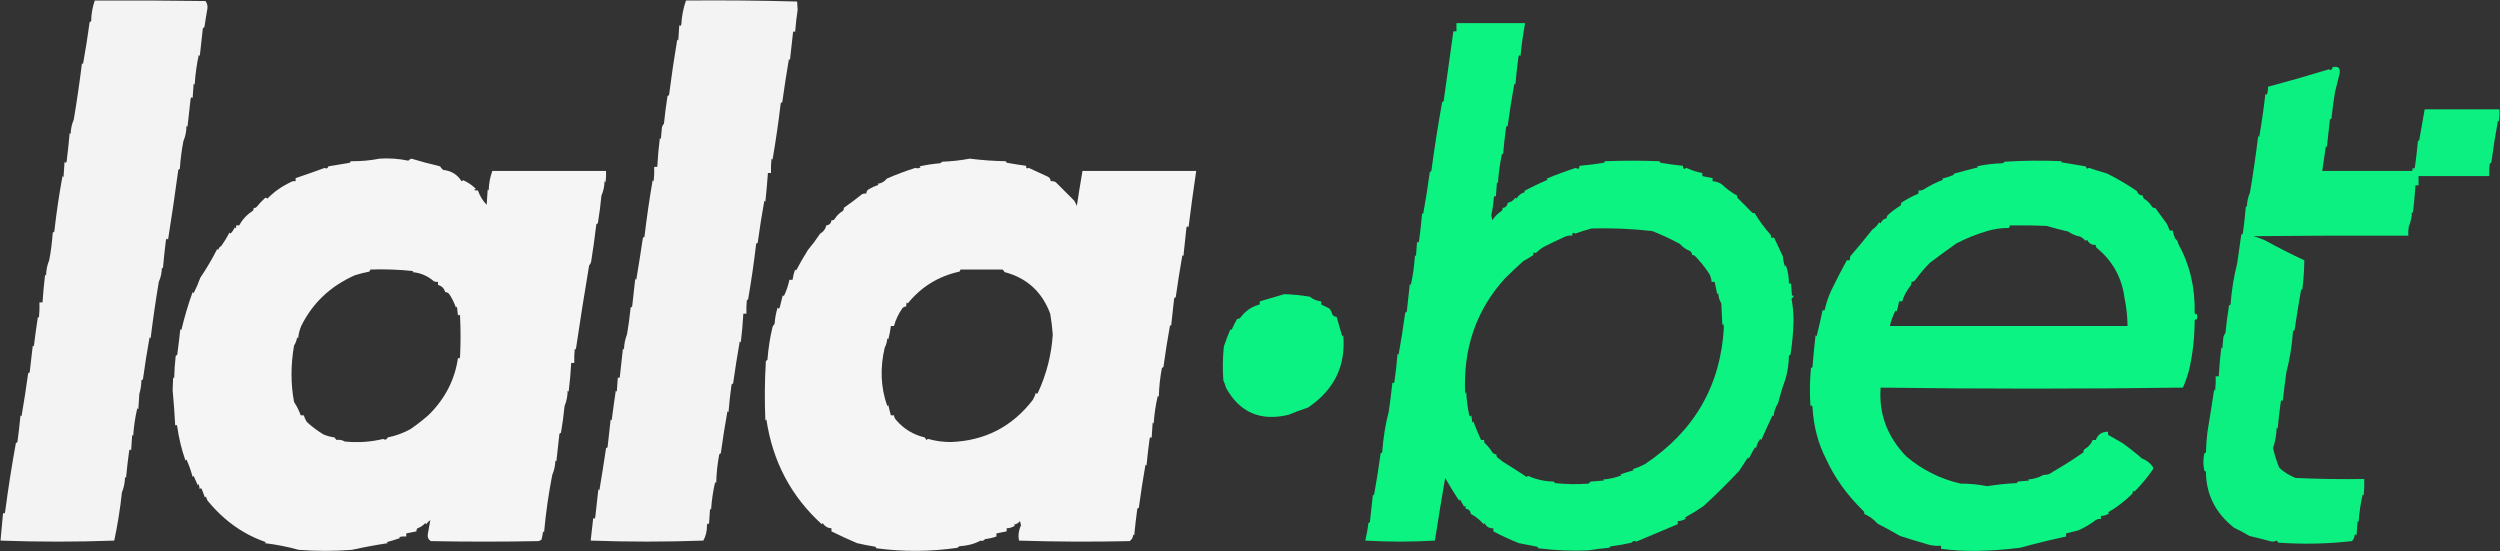
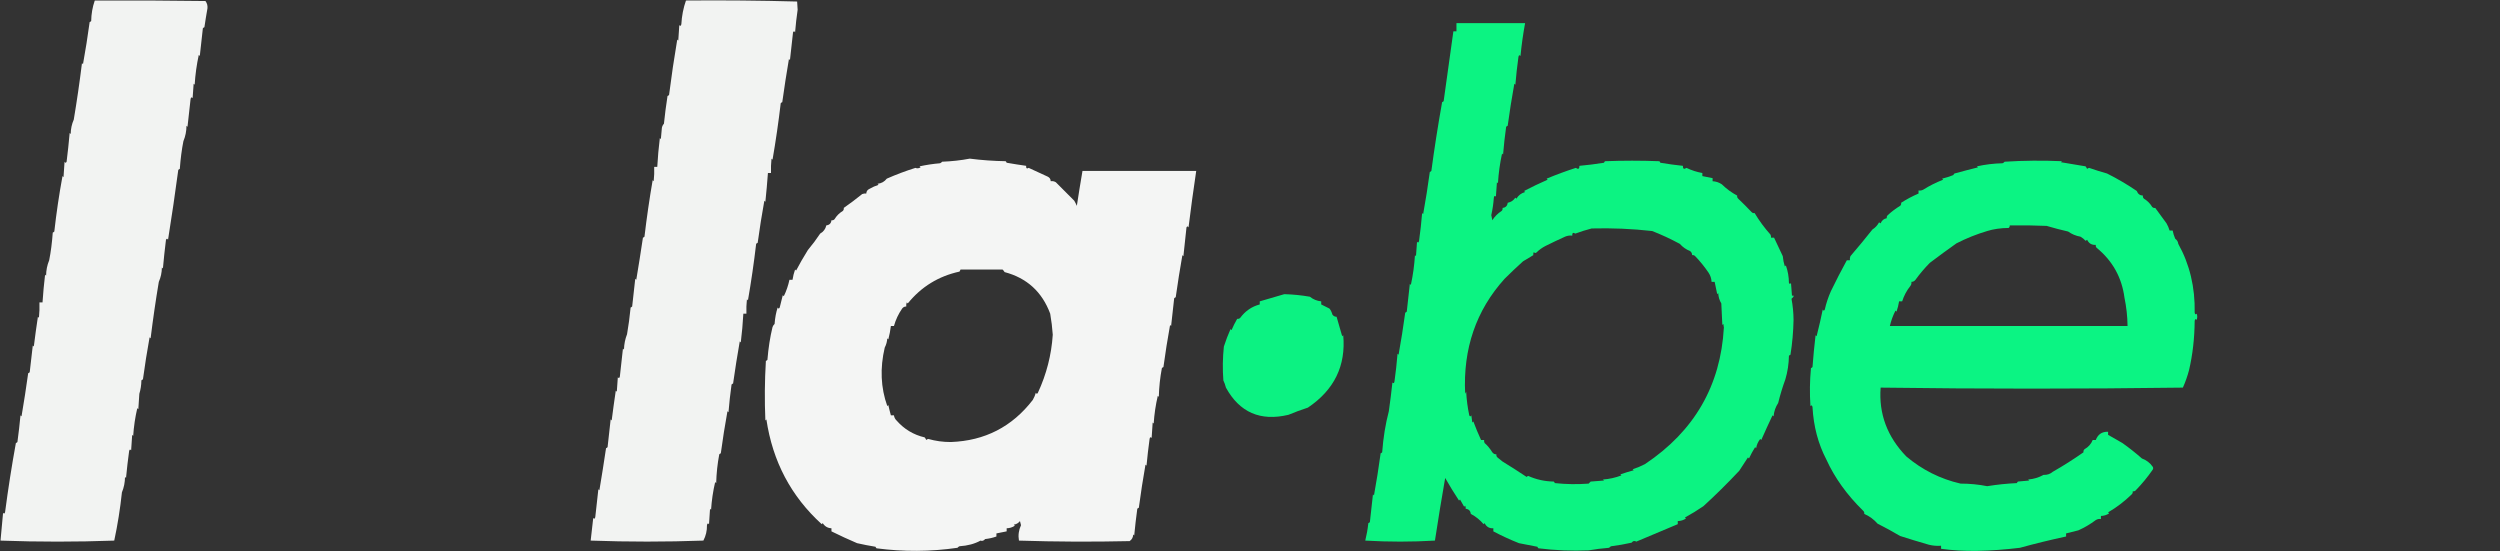
<svg xmlns="http://www.w3.org/2000/svg" width="798" height="176" viewBox="0 0 798 176" fill="none">
  <rect x="0" y="0" width="798" height="176" fill="#333333" stroke="none" />
  <g clip-path="url(#clip0_724_663)">
    <path opacity="0.94" fill-rule="evenodd" clip-rule="evenodd" d="M30.252 0.165C42.026 0.11 53.8 0.165 65.573 0.329C66.083 0.983 66.301 1.748 66.228 2.623C65.868 4.639 65.541 6.66 65.246 8.686C65.055 8.755 64.891 8.864 64.756 9.014C64.459 11.967 64.132 14.917 63.775 17.863C63.666 17.754 63.556 17.645 63.447 17.536C62.77 20.663 62.334 23.831 62.139 27.04C62.03 26.931 61.921 26.822 61.812 26.712C61.703 28.242 61.594 29.771 61.485 31.301C61.153 30.929 60.935 31.038 60.831 31.629C60.473 34.575 60.146 37.525 59.85 40.478C59.741 40.369 59.632 40.259 59.523 40.15C59.516 41.877 59.189 43.516 58.542 45.066C58.01 47.745 57.628 50.695 57.397 53.916C57.206 53.984 57.042 54.093 56.907 54.243C55.911 61.7 54.821 69.129 53.636 76.53C53.418 76.094 53.2 76.094 52.982 76.53C52.598 79.581 52.271 82.642 52.001 85.707C51.892 85.599 51.783 85.487 51.674 85.379C51.654 86.998 51.327 88.526 50.693 89.968C49.691 95.942 48.819 101.953 48.076 107.994C47.967 107.886 47.858 107.774 47.749 107.666C46.948 112.097 46.239 116.574 45.623 121.104C45.432 121.172 45.268 121.281 45.133 121.431C45.111 122.913 44.894 124.332 44.479 125.692C44.37 127.331 44.261 128.97 44.152 130.608C44.043 130.5 43.934 130.389 43.825 130.281C43.145 133.188 42.709 136.137 42.516 139.13C42.407 139.022 42.298 138.91 42.189 138.802C42.08 140.441 41.971 142.079 41.862 143.718C41.53 143.348 41.312 143.456 41.208 144.046C40.82 146.878 40.493 149.719 40.227 152.567C40.118 152.459 40.009 152.348 39.9 152.24C39.894 153.967 39.566 155.606 38.919 157.156C38.361 162.406 37.543 167.542 36.466 172.56C24.365 172.996 12.264 172.996 0.164 172.56C0.414 169.613 0.686 166.664 0.981 163.711C1.313 164.081 1.532 163.973 1.635 163.383C2.603 156.005 3.748 148.684 5.069 141.424C5.261 141.355 5.424 141.247 5.56 141.096C5.948 138.264 6.275 135.423 6.541 132.575C6.65 132.683 6.759 132.794 6.868 132.902C7.649 128.334 8.357 123.745 8.994 119.137C9.185 119.068 9.349 118.96 9.484 118.809C9.811 115.968 10.139 113.13 10.466 110.288C10.575 110.396 10.684 110.508 10.793 110.616C11.187 107.41 11.623 104.244 12.101 101.111C12.21 101.219 12.319 101.331 12.428 101.439C12.591 99.803 12.646 98.165 12.591 96.523C12.918 96.523 13.245 96.523 13.572 96.523C13.768 93.57 14.04 90.62 14.39 87.673C14.499 87.782 14.608 87.893 14.717 88.001C14.724 86.274 15.051 84.635 15.698 83.085C16.23 80.407 16.612 77.458 16.843 74.236C17.035 74.167 17.198 74.059 17.334 73.908C17.999 67.963 18.871 62.063 19.95 56.21C20.059 56.318 20.168 56.429 20.277 56.538C20.386 54.899 20.495 53.26 20.604 51.621C20.822 52.057 21.04 52.057 21.258 51.621C21.642 48.569 21.97 45.51 22.239 42.444C22.348 42.553 22.457 42.663 22.566 42.772C22.586 41.154 22.913 39.624 23.547 38.184C24.549 32.207 25.421 26.199 26.164 20.158C26.273 20.267 26.382 20.376 26.491 20.485C27.293 16.056 28.001 11.576 28.617 7.048C28.808 6.979 28.972 6.87 29.107 6.72C29.141 4.46 29.522 2.275 30.252 0.165Z" fill="#FEFFFE" />
    <path opacity="0.94" fill-rule="evenodd" clip-rule="evenodd" d="M218.959 0.161C230.812 0.053 242.641 0.163 254.444 0.489C254.5 1.363 254.552 2.237 254.608 3.111C254.258 5.507 253.986 7.91 253.79 10.322C253.571 9.885 253.355 9.885 253.136 10.322C252.78 13.268 252.453 16.217 252.155 19.171C252.047 19.062 251.936 18.952 251.828 18.843C251.046 23.411 250.34 27.999 249.702 32.608C249.509 32.677 249.346 32.786 249.211 32.936C248.499 38.984 247.629 44.993 246.595 50.962C246.487 50.853 246.376 50.744 246.268 50.634C246.105 52.158 246.049 53.689 246.105 55.223C245.777 55.223 245.45 55.223 245.123 55.223C244.901 58.284 244.63 61.342 244.306 64.4C244.198 64.292 244.087 64.18 243.979 64.072C243.177 68.503 242.468 72.98 241.853 77.51C241.66 77.579 241.496 77.687 241.362 77.837C240.662 83.848 239.789 89.856 238.746 95.864C238.638 95.755 238.527 95.644 238.419 95.536C238.255 97.06 238.2 98.59 238.255 100.124C237.928 100.124 237.601 100.124 237.274 100.124C237.111 103.189 236.836 106.25 236.457 109.301C236.349 109.193 236.237 109.081 236.13 108.973C235.345 113.431 234.638 117.911 234.004 122.411C233.811 122.48 233.647 122.588 233.513 122.739C233.101 125.679 232.774 128.628 232.532 131.588C232.424 131.48 232.313 131.368 232.205 131.26C231.404 135.691 230.694 140.168 230.079 144.698C229.886 144.767 229.723 144.875 229.589 145.025C229.016 148.024 228.689 151.082 228.607 154.202C228.499 154.094 228.388 153.983 228.28 153.875C227.6 156.782 227.165 159.731 226.972 162.724C226.864 162.616 226.753 162.504 226.645 162.396C226.537 164.035 226.426 165.674 226.318 167.312C225.984 166.942 225.769 167.05 225.664 167.64C225.7 169.397 225.317 171.035 224.519 172.556C212.533 172.986 200.543 172.986 188.544 172.556C188.841 170.16 189.113 167.758 189.361 165.346C189.695 165.716 189.911 165.608 190.016 165.018C190.372 162.072 190.699 159.122 190.997 156.169C191.105 156.277 191.216 156.388 191.324 156.497C192.073 152.033 192.779 147.552 193.45 143.059C193.643 142.99 193.806 142.882 193.94 142.731C194.238 139.778 194.565 136.829 194.921 133.882C195.029 133.99 195.14 134.102 195.248 134.21C195.654 131.004 196.092 127.835 196.557 124.705C196.664 124.813 196.776 124.925 196.884 125.033C196.992 123.502 197.103 121.975 197.211 120.444C197.544 120.815 197.76 120.707 197.865 120.117C198.221 117.17 198.548 114.221 198.846 111.268C198.954 111.376 199.065 111.487 199.173 111.595C199.215 109.875 199.543 108.236 200.154 106.679C200.612 104.037 200.995 101.196 201.299 98.158C201.492 98.089 201.655 97.981 201.789 97.83C202.146 94.883 202.473 91.934 202.77 88.981C202.878 89.089 202.99 89.2 203.098 89.308C203.846 84.841 204.556 80.361 205.223 75.871C205.416 75.802 205.58 75.694 205.714 75.543C206.43 69.477 207.303 63.469 208.33 57.517C208.438 57.625 208.549 57.737 208.657 57.845C208.821 56.321 208.877 54.79 208.821 53.256C209.148 53.256 209.475 53.256 209.802 53.256C209.966 50.191 210.24 47.132 210.62 44.08C210.728 44.189 210.839 44.298 210.947 44.407C211.055 43.205 211.166 42.004 211.274 40.802C211.369 40.296 211.588 39.859 211.928 39.491C212.232 36.532 212.615 33.583 213.073 30.642C213.266 30.573 213.429 30.464 213.563 30.314C214.312 24.42 215.182 18.52 216.18 12.616C216.287 12.725 216.399 12.834 216.507 12.944C216.614 11.305 216.726 9.666 216.834 8.027C217.167 8.399 217.383 8.29 217.488 7.7C217.632 5.08 218.122 2.567 218.959 0.161Z" fill="#FEFFFE" />
    <path opacity="0.945" fill-rule="evenodd" clip-rule="evenodd" d="M464.9 7.375C472.203 7.375 479.51 7.375 486.813 7.375C486.175 10.837 485.684 14.332 485.341 17.863C485.007 17.491 484.792 17.6 484.687 18.191C484.275 21.131 483.948 24.08 483.706 27.04C483.598 26.931 483.487 26.821 483.379 26.712C482.577 31.142 481.868 35.621 481.253 40.15C481.06 40.218 480.896 40.328 480.762 40.477C480.35 43.417 480.023 46.367 479.781 49.327C479.673 49.217 479.562 49.108 479.454 48.999C478.777 52.126 478.339 55.295 478.146 58.504C478.038 58.395 477.927 58.284 477.819 58.176C477.711 59.706 477.6 61.234 477.492 62.764C477.158 62.394 476.942 62.502 476.838 63.092C476.707 64.97 476.435 66.828 476.02 68.664C476.128 69.211 476.239 69.755 476.347 70.302C477.116 69.1 478.097 68.116 479.291 67.353C479.582 67.084 479.69 66.756 479.618 66.369C480.599 66.261 481.145 65.714 481.253 64.731C482.28 64.524 483.097 63.98 483.706 63.092C483.814 63.2 483.925 63.312 484.033 63.42C484.68 62.348 485.609 61.64 486.813 61.289C486.705 61.181 486.594 61.07 486.486 60.962C488.919 59.687 491.427 58.487 494.008 57.356C493.9 57.248 493.789 57.137 493.681 57.029C496.716 55.76 499.823 54.613 503.002 53.587C503.79 54.128 504.172 53.912 504.146 52.932C506.769 52.696 509.386 52.368 511.995 51.949C512.064 51.757 512.172 51.593 512.323 51.457C518.102 51.238 523.877 51.238 529.656 51.457C529.807 51.593 529.915 51.757 529.983 51.949C532.377 52.358 534.774 52.686 537.178 52.932C537.152 53.912 537.535 54.128 538.323 53.587C539.929 54.361 541.62 54.908 543.392 55.226C543.392 55.554 543.392 55.882 543.392 56.209C544.481 56.429 545.574 56.645 546.663 56.865C546.663 57.193 546.663 57.52 546.663 57.848C547.726 57.9 548.707 58.228 549.606 58.831C551.081 60.277 552.716 61.479 554.512 62.437C554.44 62.823 554.548 63.151 554.839 63.42C556.304 64.803 557.72 66.225 559.091 67.68C559.359 67.972 559.686 68.08 560.072 68.008C561.534 70.447 563.221 72.741 565.141 74.891C565.298 75.202 565.354 75.53 565.305 75.874C565.632 75.874 565.959 75.874 566.286 75.874C567.221 77.805 568.15 79.771 569.066 81.773C569.164 82.891 569.38 83.986 569.72 85.051C569.828 84.943 569.939 84.831 570.047 84.723C570.684 86.5 571.012 88.358 571.028 90.295C571.247 90.731 571.463 90.731 571.682 90.295C571.79 91.714 571.901 93.136 572.009 94.556C572.3 94.1 572.464 94.156 572.5 94.719C572.28 94.939 572.065 95.155 571.845 95.375C572.264 97.571 572.48 99.813 572.5 102.094C572.434 105.833 572.107 109.547 571.518 113.237C571.325 113.306 571.162 113.414 571.028 113.565C570.985 116.157 570.606 118.671 569.883 121.103C568.987 123.548 568.225 126.062 567.594 128.641C566.757 129.9 566.266 131.322 566.122 132.902C566.014 132.794 565.903 132.682 565.795 132.574C564.634 135.026 563.434 137.648 562.198 140.44C562.09 140.332 561.978 140.221 561.87 140.112C561.177 140.978 560.739 141.961 560.562 143.062C560.454 142.954 560.343 142.843 560.235 142.734C559.526 143.875 558.871 145.078 558.273 146.34C558.165 146.231 558.054 146.12 557.946 146.012C557.047 147.447 556.118 148.87 555.166 150.273C551.366 154.317 547.549 158.086 543.719 161.58C541.832 162.874 539.87 164.077 537.832 165.185C537.94 165.293 538.051 165.405 538.159 165.513C537.361 166.04 536.488 166.313 535.543 166.332C535.543 166.66 535.543 166.988 535.543 167.315C531.105 169.184 526.69 171.039 522.298 172.887C521.748 172.527 521.258 172.635 520.826 173.215C518.664 173.703 516.483 174.087 514.285 174.362C514.02 174.464 513.804 174.627 513.631 174.854C511.404 175.031 509.222 175.303 507.09 175.673C501.733 175.896 496.389 175.68 491.064 175.017C490.914 174.883 490.806 174.719 490.737 174.526C488.778 174.123 486.816 173.739 484.85 173.379C482.057 172.274 479.333 171.019 476.674 169.61C476.674 169.282 476.674 168.954 476.674 168.626C475.389 168.705 474.463 168.161 473.894 166.988C473.786 167.096 473.675 167.207 473.567 167.315C472.4 165.942 471.036 164.851 469.479 164.038C469.371 163.055 468.825 162.507 467.844 162.399C467.893 162.055 467.837 161.727 467.68 161.416C467.572 161.524 467.461 161.636 467.353 161.744C466.922 160.98 466.483 160.216 466.045 159.449C465.937 159.558 465.826 159.669 465.718 159.777C464.165 157.427 462.693 155.025 461.303 152.567C460.178 158.984 459.089 165.65 458.032 172.559C450.621 172.992 443.207 172.992 435.793 172.559C436.241 170.744 436.568 168.885 436.774 166.988C436.967 166.919 437.131 166.811 437.265 166.66C437.621 163.713 437.948 160.764 438.246 157.811C438.354 157.919 438.465 158.03 438.573 158.139C439.374 153.707 440.084 149.23 440.699 144.701C440.892 144.632 441.055 144.524 441.189 144.373C441.539 139.683 442.249 135.314 443.315 131.263C443.747 128.209 444.13 125.151 444.46 122.086C444.793 122.457 445.009 122.349 445.114 121.759C445.526 118.819 445.853 115.869 446.095 112.909C446.203 113.018 446.314 113.129 446.422 113.237C447.223 108.806 447.933 104.329 448.548 99.8C448.741 99.731 448.904 99.623 449.039 99.472C449.395 96.525 449.722 93.576 450.02 90.623C450.128 90.731 450.239 90.842 450.347 90.95C451.024 87.824 451.462 84.654 451.655 81.446C451.763 81.554 451.874 81.665 451.982 81.773C452.09 80.243 452.201 78.716 452.309 77.185C452.643 77.555 452.858 77.447 452.963 76.857C453.375 73.917 453.702 70.968 453.944 68.008C454.052 68.116 454.163 68.228 454.271 68.336C455.073 63.905 455.782 59.428 456.397 54.898C456.59 54.83 456.754 54.721 456.888 54.571C457.836 47.467 458.981 40.147 460.322 32.611C460.515 32.543 460.678 32.434 460.812 32.284C461.862 24.838 462.896 17.409 463.919 9.997C464.246 9.997 464.573 9.997 464.9 9.997C464.9 9.123 464.9 8.249 464.9 7.375ZM508.071 72.924C514.527 72.754 520.957 73.026 527.367 73.744C530.219 74.845 533.162 76.212 536.197 77.841C537.116 78.873 538.205 79.637 539.468 80.135C539.909 80.469 540.128 80.908 540.122 81.446C540.508 81.374 540.835 81.482 541.103 81.773C542.679 83.409 544.095 85.159 545.355 87.017C545.956 87.919 546.283 88.902 546.336 89.967C546.663 89.967 546.99 89.967 547.317 89.967C547.601 91.265 547.873 92.576 548.134 93.9C548.242 93.792 548.354 93.68 548.461 93.572C548.514 94.762 548.841 95.857 549.443 96.85C549.551 99.144 549.662 101.438 549.77 103.733C549.878 103.624 549.989 103.513 550.097 103.405C550.152 103.788 550.205 104.168 550.26 104.552C549.227 123.096 540.831 137.625 525.077 148.142C523.815 148.804 522.507 149.348 521.153 149.781C521.261 149.889 521.372 150.001 521.48 150.109C520.028 150.499 518.608 150.935 517.228 151.42C517.336 151.528 517.447 151.639 517.555 151.747C515.658 152.478 513.696 152.914 511.668 153.058C511.776 153.167 511.888 153.278 511.995 153.386C510.579 153.494 509.16 153.606 507.744 153.714C507.525 153.934 507.309 154.15 507.09 154.369C503.486 154.641 499.888 154.589 496.297 154.206C496.228 154.012 496.121 153.848 495.97 153.714C493.099 153.671 490.371 153.072 487.794 151.911C487.601 151.98 487.437 152.088 487.303 152.239C484.808 150.574 482.244 148.935 479.618 147.323C479.071 146.887 478.529 146.448 477.982 146.012C477.691 145.743 477.583 145.415 477.655 145.029C477.119 145.035 476.681 144.816 476.347 144.373C475.562 143.118 474.745 142.135 473.894 141.423C473.737 141.112 473.682 140.784 473.731 140.44C473.404 140.44 473.077 140.44 472.75 140.44C471.86 138.51 471.042 136.543 470.297 134.541C470.189 134.649 470.078 134.76 469.97 134.868C469.862 134.105 469.751 133.338 469.643 132.574C469.424 133.01 469.208 133.01 468.989 132.574C468.462 130.09 468.135 127.576 468.007 125.036C467.899 125.256 467.788 125.472 467.68 125.692C466.971 111.307 471.167 99.072 480.272 88.984C482.182 87.086 484.144 85.228 486.159 83.412C487.248 82.757 488.34 82.101 489.429 81.446C489.38 81.102 489.436 80.774 489.593 80.463C489.828 80.774 490.1 80.83 490.41 80.626C491.293 79.751 492.274 79.04 493.354 78.496C495.427 77.464 497.501 76.48 499.568 75.546C500.3 75.228 501.066 75.117 501.857 75.219C501.818 74.334 502.145 74.114 502.838 74.563C504.611 73.908 506.354 73.36 508.071 72.924Z" fill="#0AFD86" />
-     <path opacity="0.935" fill-rule="evenodd" clip-rule="evenodd" d="M744.527 21.467C746.3 21.006 747.062 21.662 746.817 23.433C746.405 25.196 745.914 27.163 745.345 29.333C744.887 31.976 744.505 34.816 744.2 37.854C744.007 37.923 743.844 38.032 743.71 38.182C743.353 41.128 743.026 44.078 742.729 47.031C742.621 46.922 742.51 46.812 742.402 46.703C742.035 49.337 741.653 51.96 741.257 54.569C750.849 54.569 760.445 54.569 770.037 54.569C769.988 54.225 770.044 53.897 770.201 53.586C770.534 53.956 770.75 53.848 770.855 53.258C771.244 50.425 771.571 47.585 771.836 44.737C771.944 44.846 772.055 44.956 772.163 45.065C772.82 41.445 773.419 38.058 773.962 34.904C781.919 34.904 789.879 34.904 797.836 34.904C797.892 36.22 797.836 37.531 797.673 38.837C797.565 38.728 797.454 38.619 797.346 38.51C796.528 42.937 795.822 47.416 795.22 51.947C795.027 52.016 794.864 52.124 794.729 52.275C794.566 53.583 794.51 54.894 794.566 56.208C787.044 56.208 779.522 56.208 772 56.208C772 57.191 772 58.175 772 59.158C771.673 59.158 771.345 59.158 771.018 59.158C770.822 62.111 770.551 65.061 770.201 68.007C770.093 67.899 769.982 67.787 769.874 67.679C769.854 69.298 769.527 70.826 768.893 72.268C768.729 73.244 768.677 74.228 768.729 75.217C752.269 75.162 735.805 75.217 719.345 75.381C720.574 75.771 721.775 76.207 722.942 76.692C727.06 78.957 731.256 81.087 735.534 83.083C735.504 86.256 735.285 89.425 734.879 92.588C734.772 92.48 734.66 92.368 734.552 92.26C733.771 96.609 733.064 100.978 732.427 105.37C732.234 105.439 732.07 105.547 731.936 105.698C731.586 110.388 730.876 114.757 729.81 118.808C729.379 121.862 728.996 124.92 728.666 127.985C728.332 127.614 728.116 127.722 728.011 128.312C727.622 131.144 727.295 133.986 727.03 136.834C726.922 136.726 726.811 136.614 726.703 136.506C726.641 138.758 726.258 140.94 725.559 143.061C726.046 145.168 726.7 147.243 727.521 149.288C729.068 150.717 730.811 151.808 732.754 152.566C740.053 152.893 747.36 153.001 754.666 152.893C754.722 154.644 754.666 156.394 754.502 158.137C754.395 158.029 754.283 157.918 754.175 157.81C753.495 160.717 753.06 163.666 752.867 166.659C752.759 166.551 752.648 166.439 752.54 166.331C752.432 167.862 752.321 169.389 752.213 170.919C751.994 170.484 751.778 170.484 751.559 170.919C751.52 171.65 751.248 172.25 750.741 172.722C742.948 173.61 735.099 173.774 727.194 173.214C727.092 172.948 726.929 172.732 726.703 172.558C726.03 172.915 725.32 172.971 724.577 172.722C722.409 172.129 720.228 171.585 718.036 171.083C716.437 170.12 714.802 169.245 713.131 168.461C707.182 163.781 704.183 157.826 704.137 150.599C704.003 150.448 703.839 150.34 703.646 150.271C703.211 148.413 703.211 146.558 703.646 144.7C703.839 144.631 704.003 144.523 704.137 144.372C704.192 142.179 704.356 139.993 704.627 137.817C705.373 133.333 706.08 128.856 706.753 124.379C706.861 124.488 706.972 124.599 707.08 124.707C707.244 123.183 707.299 121.653 707.244 120.119C707.571 120.119 707.898 120.119 708.225 120.119C708.389 117.054 708.663 113.993 709.043 110.942C709.151 111.05 709.262 111.161 709.37 111.27C709.478 110.067 709.589 108.867 709.697 107.664C709.792 107.16 710.011 106.72 710.351 106.353C710.655 103.394 711.038 100.444 711.495 97.504C711.688 97.435 711.852 97.327 711.986 97.176C712.352 92.529 713.059 88.157 714.112 84.067C714.547 81.009 714.985 77.948 715.42 74.89C715.613 74.821 715.777 74.713 715.911 74.562C716.323 71.622 716.65 68.672 716.892 65.713C717 65.821 717.111 65.932 717.219 66.04C717.238 64.421 717.566 62.894 718.2 61.452C719.201 55.477 720.074 49.467 720.816 43.426C720.924 43.535 721.036 43.645 721.143 43.754C721.968 38.967 722.622 34.379 723.106 29.988C723.439 30.36 723.655 30.251 723.76 29.661C723.923 29.014 723.976 28.358 723.923 27.694C730.275 26 736.76 24.143 743.383 22.122C744.021 22.533 744.403 22.315 744.527 21.467Z" fill="#0AFD87" />
-     <path opacity="0.95" fill-rule="evenodd" clip-rule="evenodd" d="M121.172 50.637C124.288 50.439 127.34 50.658 130.329 51.292C130.601 50.992 130.928 50.774 131.31 50.637C134.335 51.555 137.39 52.374 140.468 53.095C140.733 53.524 141.06 53.908 141.449 54.242C144.023 54.498 145.985 55.697 147.336 57.847C147.529 57.778 147.692 57.67 147.826 57.52C149.367 58.191 150.73 59.119 151.914 60.305C151.695 60.413 151.479 60.525 151.26 60.633C151.682 60.794 152.12 60.849 152.568 60.797C153.141 62.524 154.07 64.052 155.348 65.385C155.456 63.747 155.567 62.108 155.675 60.469C155.783 60.577 155.895 60.689 156.002 60.797C156.042 58.627 156.424 56.553 157.147 54.57C169.248 54.57 181.349 54.57 193.45 54.57C193.505 55.776 193.45 56.979 193.286 58.175C193.178 58.067 193.067 57.955 192.959 57.847C192.939 59.466 192.612 60.994 191.978 62.436C191.697 65.389 191.314 68.338 190.833 71.285C190.64 71.354 190.477 71.462 190.343 71.613C189.852 75.805 189.306 79.737 188.707 83.412C188.613 83.916 188.393 84.355 188.053 84.722C186.555 93.601 185.136 102.558 183.802 111.598C183.694 111.49 183.583 111.378 183.475 111.27C183.311 112.794 183.255 114.325 183.311 115.858C182.984 115.858 182.657 115.858 182.33 115.858C182.166 118.923 181.892 121.984 181.512 125.035C181.404 124.927 181.293 124.816 181.185 124.708C181.179 126.435 180.852 128.074 180.204 129.624C179.929 132.478 179.547 135.317 179.059 138.145C178.866 138.214 178.703 138.322 178.569 138.473C178.212 141.419 177.885 144.369 177.588 147.322C177.48 147.214 177.369 147.102 177.261 146.994C177.241 148.613 176.914 150.141 176.28 151.583C175.102 157.61 174.229 163.729 173.663 169.937C173.555 169.828 173.444 169.717 173.336 169.609C173.248 170.5 173.084 171.375 172.845 172.231C172.558 172.477 172.231 172.641 171.864 172.722C160.418 172.942 148.971 172.942 137.524 172.722C136.743 172.244 136.415 171.533 136.543 170.592C136.831 169.019 137.102 167.488 137.361 166.004C136.847 166.367 136.412 166.807 136.052 167.315C135.945 167.206 135.833 167.095 135.725 166.987C135.048 167.737 134.231 168.281 133.273 168.626C132.981 168.894 132.874 169.222 132.945 169.609C131.856 169.828 130.764 170.045 129.675 170.264C129.675 170.592 129.675 170.92 129.675 171.248C128.903 171.195 128.141 171.248 127.386 171.411C127.494 171.52 127.605 171.631 127.713 171.739C126.313 172.228 124.897 172.663 123.461 173.05C123.569 173.158 123.68 173.27 123.788 173.378C119.945 173.958 116.129 174.666 112.341 175.508C106.674 175.944 101.003 175.944 95.335 175.508C91.82 174.525 88.223 173.817 84.542 173.378C84.651 173.27 84.76 173.158 84.869 173.05C80.026 171.389 75.665 168.875 71.787 165.512C69.759 163.752 67.906 161.841 66.228 159.776C66.032 159.354 65.868 158.914 65.737 158.465C65.628 158.574 65.519 158.685 65.41 158.793C65.083 157.918 64.756 157.046 64.429 156.171C64.21 155.735 63.993 155.735 63.775 156.171C63.666 155.624 63.556 155.08 63.447 154.533C63.339 154.641 63.229 154.752 63.12 154.86C62.687 153.877 62.25 152.894 61.812 151.911C61.703 152.019 61.594 152.13 61.485 152.238C60.977 150.301 60.323 148.446 59.523 146.667C59.414 146.775 59.305 146.886 59.196 146.994C57.97 143.501 57.099 139.895 56.58 136.179C56.476 135.589 56.258 135.481 55.925 135.851C55.732 132.075 55.459 128.306 55.108 124.544C55.162 123.177 55.217 121.814 55.271 120.447C55.38 120.555 55.489 120.666 55.598 120.775C55.654 118.362 55.817 115.96 56.089 113.564C56.281 113.495 56.444 113.387 56.58 113.236C56.94 110.51 57.267 107.779 57.561 105.043C57.67 105.151 57.779 105.262 57.888 105.37C58.869 101.218 60.068 97.174 61.485 93.244C61.594 93.352 61.703 93.463 61.812 93.572C62.621 91.995 63.33 90.356 63.938 88.655C65.927 85.716 67.726 82.658 69.334 79.478C69.443 79.587 69.553 79.698 69.662 79.806C69.797 79.22 70.124 78.784 70.643 78.495C71.619 77.135 72.491 75.713 73.259 74.235C73.368 74.343 73.477 74.454 73.586 74.562C74.153 73.995 74.59 73.34 74.894 72.596C75.003 72.704 75.112 72.815 75.221 72.924C75.379 72.612 75.434 72.284 75.385 71.94C75.712 71.94 76.039 71.94 76.366 71.94C77.358 70.066 78.775 68.535 80.618 67.352C80.907 67.083 81.016 66.755 80.945 66.369C81.329 66.441 81.656 66.333 81.926 66.041C82.725 65.041 83.597 64.111 84.542 63.255C84.853 63.052 85.125 63.108 85.36 63.419C87.317 61.338 89.77 59.591 92.718 58.175C93.224 57.864 93.769 57.752 94.354 57.847C94.354 57.52 94.354 57.192 94.354 56.864C97.455 55.819 100.561 54.727 103.675 53.587C104.201 53.954 104.584 53.79 104.819 53.095C107.109 52.711 109.398 52.331 111.687 51.948C111.756 51.756 111.864 51.592 112.014 51.456C115.193 51.504 118.245 51.23 121.172 50.637ZM118.228 86.033C122.787 85.876 127.366 86.04 131.964 86.525C131.856 86.633 131.745 86.745 131.637 86.853C134.28 87.102 136.569 88.085 138.505 89.802C138.927 89.963 139.365 90.019 139.814 89.966C139.814 90.294 139.814 90.622 139.814 90.95C141.014 91.277 141.776 92.041 142.103 93.244C142.639 93.237 143.077 93.457 143.411 93.899C144.206 95.056 144.915 96.475 145.537 98.16C145.645 98.052 145.756 97.941 145.864 97.832C145.972 98.816 146.083 99.799 146.191 100.782C146.41 100.346 146.626 100.346 146.845 100.782C147.064 105.151 147.064 109.523 146.845 113.892C146.74 114.482 146.525 114.59 146.191 114.22C145.207 121.161 142.1 127.225 136.87 132.41C134.996 134.071 133.034 135.602 130.983 136.998C128.727 138.237 126.329 139.112 123.788 139.62C123.419 140.344 122.928 140.508 122.316 140.112C118.297 141.085 114.209 141.357 110.052 140.931C109.176 140.433 108.306 140.269 107.436 140.439C107.177 140.197 106.961 139.922 106.782 139.62C105.532 139.466 104.335 139.138 103.184 138.637C101.29 137.477 99.544 136.166 97.951 134.704C97.506 134.039 97.179 133.327 96.97 132.573C96.643 132.573 96.316 132.573 95.989 132.573C95.458 131.072 94.749 129.653 93.863 128.313C92.78 122.561 92.78 116.553 93.863 110.287C94.381 109.497 94.708 108.622 94.844 107.665C94.953 107.773 95.062 107.884 95.171 107.992C95.294 106.629 95.621 105.318 96.153 104.06C99.766 96.715 105.49 91.307 113.323 87.836C114.827 87.374 116.351 86.99 117.901 86.689C118.019 86.466 118.13 86.246 118.228 86.033Z" fill="#FEFFFE" />
    <path opacity="0.952" fill-rule="evenodd" clip-rule="evenodd" d="M309.552 50.637C313.313 51.122 317.13 51.395 320.999 51.456C321.149 51.592 321.257 51.756 321.326 51.948C323.399 52.312 325.469 52.639 327.54 52.931C327.491 53.731 327.765 53.95 328.357 53.586C330.372 54.514 332.39 55.441 334.408 56.372C335.042 56.67 335.369 57.162 335.389 57.847C335.974 57.752 336.517 57.864 337.024 58.175C338.941 60.132 340.903 62.098 342.911 64.074C343.215 64.602 343.487 65.149 343.729 65.713C344.255 62.223 344.854 58.509 345.527 54.57C357.628 54.57 369.729 54.57 381.83 54.57C380.901 60.8 380.083 66.808 379.377 72.596C379.158 72.16 378.942 72.16 378.723 72.596C378.396 75.654 378.069 78.715 377.742 81.773C377.634 81.665 377.523 81.553 377.415 81.445C376.63 85.902 375.923 90.383 375.289 94.882C375.096 94.951 374.932 95.059 374.798 95.21C374.442 98.157 374.115 101.106 373.817 104.059C373.709 103.951 373.598 103.84 373.49 103.732C372.689 108.163 371.979 112.64 371.364 117.169C371.171 117.238 371.008 117.346 370.874 117.497C370.301 120.496 369.974 123.554 369.893 126.674C369.785 126.566 369.673 126.454 369.566 126.346C368.885 129.253 368.45 132.203 368.257 135.195C368.149 135.087 368.038 134.976 367.93 134.868C367.822 136.506 367.711 138.145 367.603 139.784C367.27 139.413 367.054 139.522 366.949 140.112C366.56 142.943 366.233 145.785 365.968 148.633C365.86 148.525 365.749 148.413 365.641 148.305C364.84 152.845 364.133 157.433 363.515 162.071C363.322 162.139 363.159 162.248 363.025 162.398C362.635 165.23 362.308 168.072 362.043 170.92C361.935 170.812 361.824 170.7 361.716 170.592C361.693 171.516 361.314 172.227 360.572 172.722C348.788 172.988 337.014 172.935 325.25 172.559C324.953 170.88 325.169 169.242 325.904 167.642C325.797 167.206 325.685 166.767 325.577 166.331C325.074 166.967 324.42 167.347 323.615 167.478C323.723 167.587 323.834 167.698 323.942 167.806C323.144 168.334 322.271 168.606 321.326 168.626C321.326 168.953 321.326 169.281 321.326 169.609C320.237 169.828 319.144 170.045 318.055 170.264C318.055 170.592 318.055 170.92 318.055 171.248C316.917 171.657 315.717 171.933 314.458 172.067C314.003 172.608 313.513 172.772 312.986 172.559C311.115 173.591 308.882 174.194 306.282 174.361C306.017 174.463 305.801 174.627 305.627 174.853C297.023 176.101 288.412 176.154 279.791 175.017C279.64 174.882 279.532 174.718 279.463 174.525C277.468 174.204 275.506 173.82 273.577 173.378C270.82 172.201 268.095 170.946 265.4 169.609C265.4 169.281 265.4 168.953 265.4 168.626C264.2 168.573 263.275 168.029 262.62 166.987C262.513 167.095 262.401 167.206 262.293 167.315C252.511 158.426 246.624 147.283 244.633 133.884C244.525 133.993 244.414 134.104 244.306 134.212C244.034 127.874 244.087 121.535 244.469 115.203C244.662 115.134 244.826 115.026 244.96 114.875C245.264 111.093 245.81 107.596 246.595 104.387C246.732 104.004 246.952 103.676 247.249 103.404C247.393 101.451 247.72 99.7 248.23 98.16C248.449 98.596 248.665 98.596 248.884 98.16C249.211 96.849 249.538 95.538 249.866 94.227C249.973 94.335 250.085 94.447 250.193 94.555C251 92.883 251.602 91.133 251.991 89.311C252.318 89.311 252.645 89.311 252.973 89.311C253.143 88.2 253.414 87.108 253.79 86.033C253.898 86.141 254.009 86.253 254.117 86.361C255.19 84.296 256.442 82.11 257.878 79.806C259.288 78.125 260.596 76.378 261.803 74.562C262.846 73.976 263.5 73.1 263.765 71.94C264.746 71.832 265.292 71.285 265.4 70.302C265.786 70.374 266.113 70.266 266.382 69.974C267.036 68.882 267.909 68.007 268.998 67.352C269.289 67.083 269.397 66.755 269.325 66.369C271.32 64.982 273.282 63.507 275.212 61.944C275.634 61.783 276.072 61.728 276.52 61.78C276.54 61.095 276.867 60.603 277.501 60.305C278.43 59.761 279.411 59.325 280.445 58.994C280.337 58.886 280.226 58.775 280.118 58.666C281.344 58.539 282.325 57.991 283.061 57.028C286.031 55.717 289.082 54.57 292.218 53.586C292.729 53.813 293.275 53.757 293.854 53.423C293.746 53.314 293.635 53.203 293.527 53.095C295.685 52.626 297.867 52.298 300.068 52.112C300.332 52.01 300.548 51.846 300.722 51.62C303.786 51.505 306.73 51.178 309.552 50.637ZM306.609 86.033C311.07 86.053 315.54 86.053 320.018 86.033C320.276 86.276 320.492 86.551 320.672 86.853C327.788 88.737 332.638 93.162 335.225 100.126C335.615 102.352 335.889 104.59 336.043 106.845C335.624 113.276 334.045 119.447 331.301 125.363C331.082 125.799 330.866 125.799 330.647 125.363C330.408 126.166 330.081 126.933 329.666 127.657C323.066 136.228 314.347 140.705 303.502 141.095C301.045 141.108 298.648 140.78 296.307 140.112C296.055 140.157 295.836 140.269 295.652 140.439C295.531 140.138 295.368 139.866 295.162 139.62C291.597 138.791 288.601 136.988 286.168 134.212C285.697 133.753 285.426 133.206 285.35 132.573C285.023 132.573 284.696 132.573 284.369 132.573C284.068 131.498 283.794 130.407 283.552 129.296C283.444 129.404 283.332 129.516 283.225 129.624C281.128 123.757 280.857 117.53 282.407 110.942C282.888 110.024 283.159 109.041 283.225 107.992C283.332 108.101 283.444 108.212 283.552 108.32C283.924 106.914 284.199 105.492 284.369 104.059C284.696 104.059 285.023 104.059 285.35 104.059C285.9 102.077 286.77 100.222 287.967 98.488C288.3 98.045 288.739 97.826 289.275 97.832C289.223 97.383 289.278 96.944 289.438 96.521C289.546 96.629 289.658 96.741 289.766 96.849C294.063 91.54 299.57 88.154 306.282 86.689C306.399 86.466 306.51 86.246 306.609 86.033Z" fill="#FEFFFE" />
    <path opacity="0.953" fill-rule="evenodd" clip-rule="evenodd" d="M652.3 151.582C653.438 151.638 654.419 151.31 655.243 150.599C658.608 148.679 661.879 146.604 665.054 144.372C664.983 143.985 665.09 143.657 665.382 143.389C666.624 142.694 667.494 141.711 667.998 140.439C668.325 140.439 668.652 140.439 668.979 140.439C669.663 138.63 670.971 137.758 672.904 137.817C672.904 138.145 672.904 138.473 672.904 138.8C674.418 139.652 675.942 140.527 677.482 141.422C679.615 142.936 681.685 144.575 683.696 146.338C685.129 146.866 686.273 147.741 687.13 148.96C687.349 149.288 687.349 149.616 687.13 149.944C685.515 152.274 683.716 154.46 681.734 156.499C681.466 156.79 681.139 156.898 680.753 156.826C680.825 157.213 680.717 157.541 680.426 157.81C678.159 160.025 675.651 161.936 672.904 163.545C673.012 163.653 673.123 163.765 673.231 163.873C672.433 164.401 671.559 164.673 670.614 164.692C670.614 165.02 670.614 165.348 670.614 165.675C670.029 165.58 669.486 165.692 668.979 166.003C667.233 167.311 665.382 168.406 663.419 169.281C662.095 169.641 660.786 169.969 659.495 170.264C659.495 170.592 659.495 170.919 659.495 171.247C654.311 172.368 649.405 173.568 644.777 174.852C640.215 175.416 635.636 175.744 631.041 175.836C626.953 175.885 623.137 175.665 619.595 175.18C619.595 174.852 619.595 174.525 619.595 174.197C618.27 174.302 616.962 174.194 615.67 173.869C612.403 172.929 609.348 172.001 606.513 171.083C604.174 169.7 601.777 168.389 599.318 167.15C598.117 165.78 596.701 164.741 595.066 164.037C595.138 163.65 595.03 163.322 594.739 163.054C589.555 157.983 585.631 152.52 582.965 146.666C580.355 141.665 578.884 136.093 578.55 129.951C578.445 129.361 578.229 129.253 577.896 129.623C577.624 125.576 577.677 121.535 578.059 117.497C578.252 117.428 578.416 117.32 578.55 117.169C578.802 113.774 579.129 110.388 579.531 107.009C579.639 107.117 579.75 107.228 579.858 107.337C580.63 104.289 581.284 101.447 581.82 98.815C582.04 99.251 582.255 99.251 582.475 98.815C582.932 96.78 583.587 94.813 584.437 92.916C586.043 89.602 587.73 86.325 589.506 83.083C589.833 83.083 590.16 83.083 590.487 83.083C590.435 82.634 590.491 82.195 590.651 81.772C593.045 78.99 595.39 76.148 597.682 73.251C598.588 72.684 599.298 71.917 599.808 70.957C599.942 71.107 600.106 71.216 600.299 71.284C600.672 70.36 601.326 69.816 602.261 69.646C602.189 69.259 602.297 68.931 602.588 68.662C603.821 67.528 605.129 66.545 606.513 65.713C606.804 65.444 606.912 65.116 606.84 64.73C608.589 63.599 610.444 62.615 612.4 61.78C612.4 61.452 612.4 61.124 612.4 60.797C612.985 60.892 613.528 60.78 614.035 60.469C615.82 59.331 617.891 58.292 620.249 57.355C620.141 57.247 620.03 57.136 619.922 57.027C621.145 56.733 622.345 56.349 623.519 55.88C623.588 55.687 623.696 55.523 623.846 55.389C626.427 54.678 628.935 54.022 631.368 53.422C631.26 53.314 631.149 53.203 631.041 53.094C633.704 52.505 636.428 52.177 639.218 52.111C639.482 52.01 639.698 51.846 639.872 51.62C645.974 51.237 652.077 51.183 658.186 51.456C658.079 51.565 657.967 51.674 657.859 51.783C660.473 52.219 663.089 52.655 665.709 53.094C665.915 53.34 666.078 53.612 666.199 53.914C666.382 53.743 666.601 53.632 666.853 53.586C668.744 54.245 670.65 54.848 672.577 55.389C675.818 57.008 678.98 58.866 682.061 60.96C682.398 61.901 683.052 62.393 684.023 62.435C683.951 62.822 684.059 63.15 684.35 63.419C685.439 64.074 686.313 64.949 686.967 66.04C687.235 66.332 687.562 66.44 687.948 66.368C689.125 67.991 690.326 69.629 691.545 71.284C691.971 72.025 692.298 72.789 692.527 73.579C692.854 73.579 693.181 73.579 693.508 73.579C693.681 74.473 693.953 75.349 694.325 76.201C694.894 76.6 695.221 77.144 695.307 77.839C698.956 84.404 700.7 91.723 700.539 99.798C700.644 100.388 700.86 100.496 701.193 100.126C701.413 100.782 701.413 101.437 701.193 102.093C700.86 101.722 700.644 101.83 700.539 102.42C700.497 107.979 699.895 113.223 698.741 118.152C698.234 120.076 697.579 121.934 696.778 123.724C664.619 124.16 632.457 124.16 600.299 123.724C599.668 132.055 602.392 139.374 608.475 145.683C613.564 149.98 619.34 152.877 625.809 154.368C628.703 154.368 631.538 154.64 634.312 155.188C637.419 154.686 640.581 154.358 643.796 154.204C643.865 154.011 643.973 153.847 644.123 153.713C645.324 153.605 646.521 153.493 647.721 153.385C647.613 153.277 647.502 153.165 647.394 153.057C649.173 152.913 650.808 152.421 652.3 151.582ZM641.507 71.94C645.432 71.884 649.356 71.94 653.281 72.104C655.524 72.772 657.814 73.372 660.149 73.906C661.316 74.742 662.624 75.286 664.073 75.545C664.705 75.892 665.251 76.332 665.709 76.856C665.902 76.787 666.065 76.679 666.199 76.528C666.768 77.702 667.694 78.246 668.979 78.167C668.907 78.554 669.015 78.882 669.306 79.15C674.336 83.273 677.28 88.573 678.136 95.046C678.751 98.019 679.078 101.024 679.118 104.059C653.827 104.059 628.533 104.059 603.242 104.059C603.638 102.345 604.236 100.706 605.041 99.143C605.149 99.251 605.26 99.362 605.368 99.471C605.744 98.396 606.016 97.304 606.186 96.193C606.513 96.193 606.84 96.193 607.167 96.193C607.719 94.423 608.593 92.785 609.783 91.277C610.087 90.887 610.195 90.451 610.11 89.966C610.647 89.972 611.085 89.753 611.418 89.311C612.802 87.397 614.329 85.594 615.997 83.903C618.816 81.766 621.648 79.691 624.5 77.675C627.643 76.066 630.914 74.755 634.312 73.743C636.31 73.117 638.599 72.789 641.18 72.759C641.425 72.54 641.536 72.268 641.507 71.94Z" fill="#0AFD87" />
    <path opacity="0.941" fill-rule="evenodd" clip-rule="evenodd" d="M409.956 93.898C412.7 93.971 415.424 94.246 418.132 94.718C419.179 95.57 420.376 96.062 421.73 96.193C421.73 96.52 421.73 96.848 421.73 97.176C422.603 97.612 423.473 98.051 424.346 98.487C424.729 98.9 425.056 99.555 425.327 100.453C425.661 100.896 426.099 101.115 426.636 101.109C427.254 103.177 427.856 105.255 428.434 107.336C428.542 107.228 428.654 107.116 428.762 107.008C429.645 116.765 425.883 124.467 417.478 130.114C415.346 130.806 413.276 131.57 411.264 132.409C402.313 134.539 395.661 131.645 391.314 123.723C391.112 122.914 390.837 122.15 390.497 121.429C390.225 117.817 390.278 114.212 390.66 110.614C391.275 108.709 391.985 106.851 392.786 105.042C392.894 105.15 393.005 105.261 393.113 105.37C393.633 104.134 394.235 102.934 394.912 101.764C395.298 101.836 395.625 101.728 395.893 101.437C397.486 99.277 399.559 97.854 402.107 97.176C402.107 96.848 402.107 96.52 402.107 96.193C404.792 95.383 407.408 94.616 409.956 93.898Z" fill="#0AFD87" />
-     <path opacity="0.016" fill-rule="evenodd" clip-rule="evenodd" d="M655.243 150.602C654.419 151.313 653.438 151.641 652.3 151.585C653.219 151.152 654.2 150.824 655.243 150.602Z" fill="#2DEC90" />
  </g>
  <defs>
    <clipPath id="clip0_724_663">
      <rect width="798" height="176" fill="white" />
    </clipPath>
  </defs>
</svg>